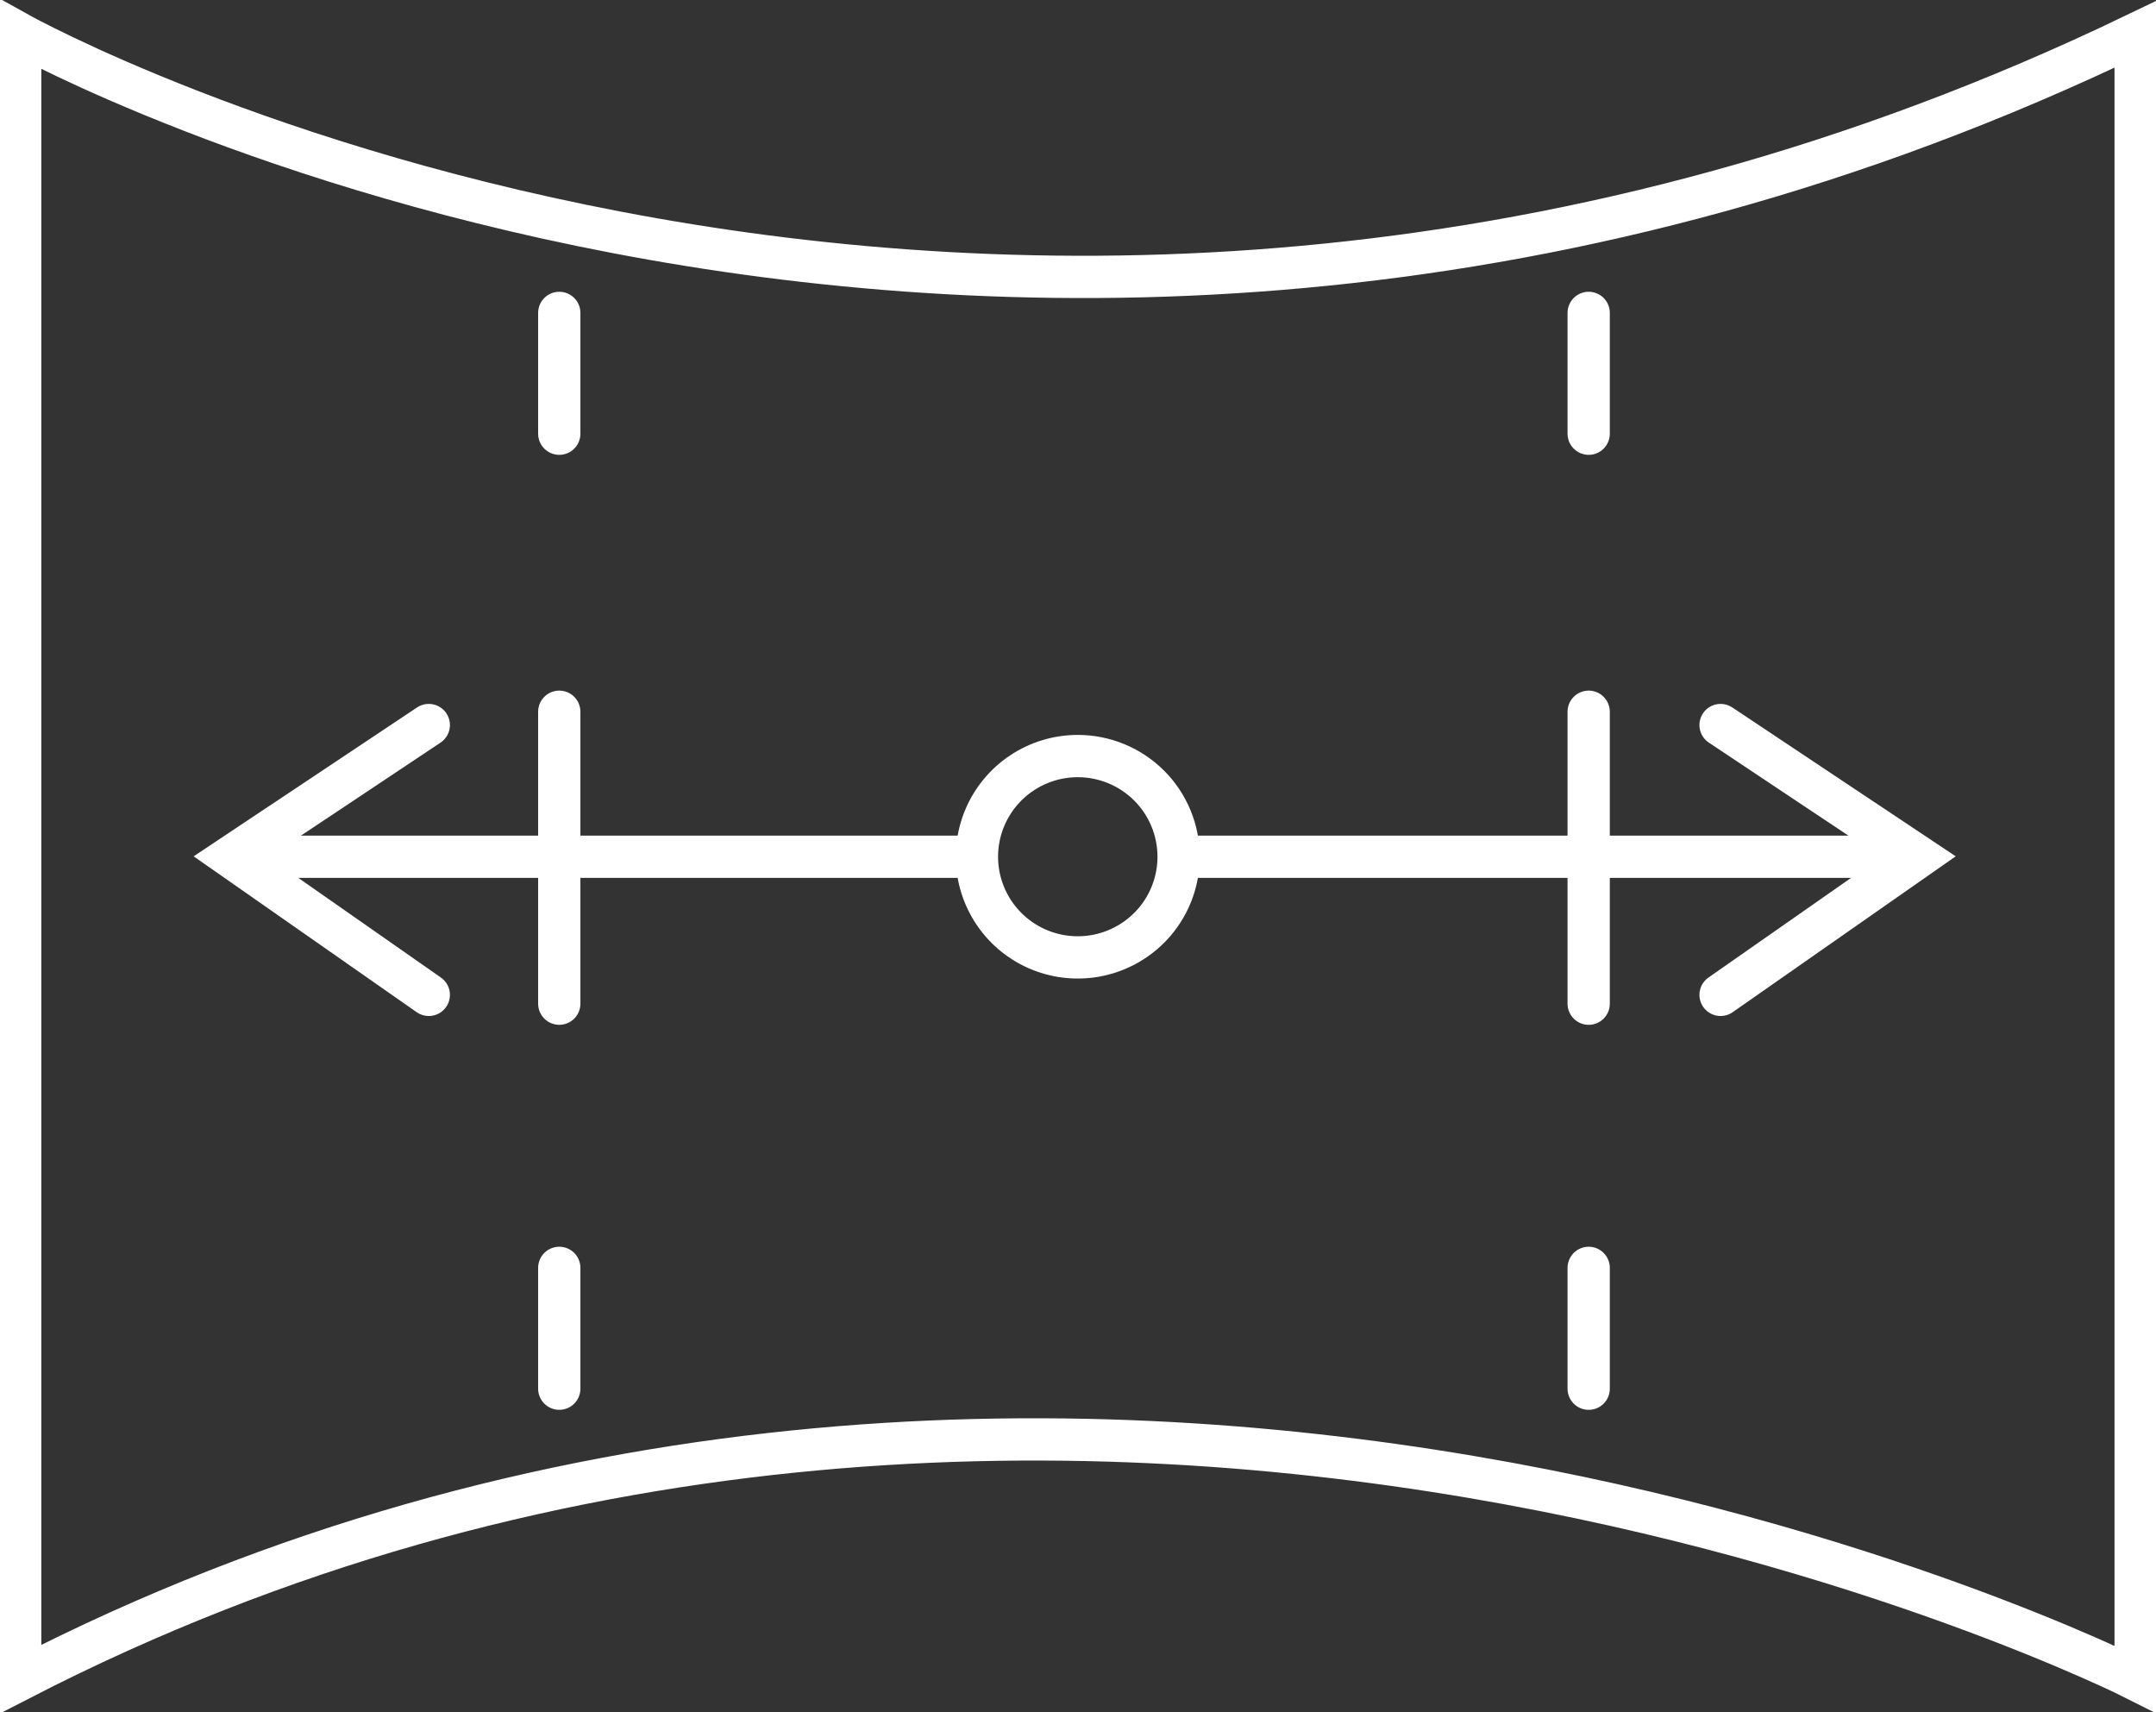
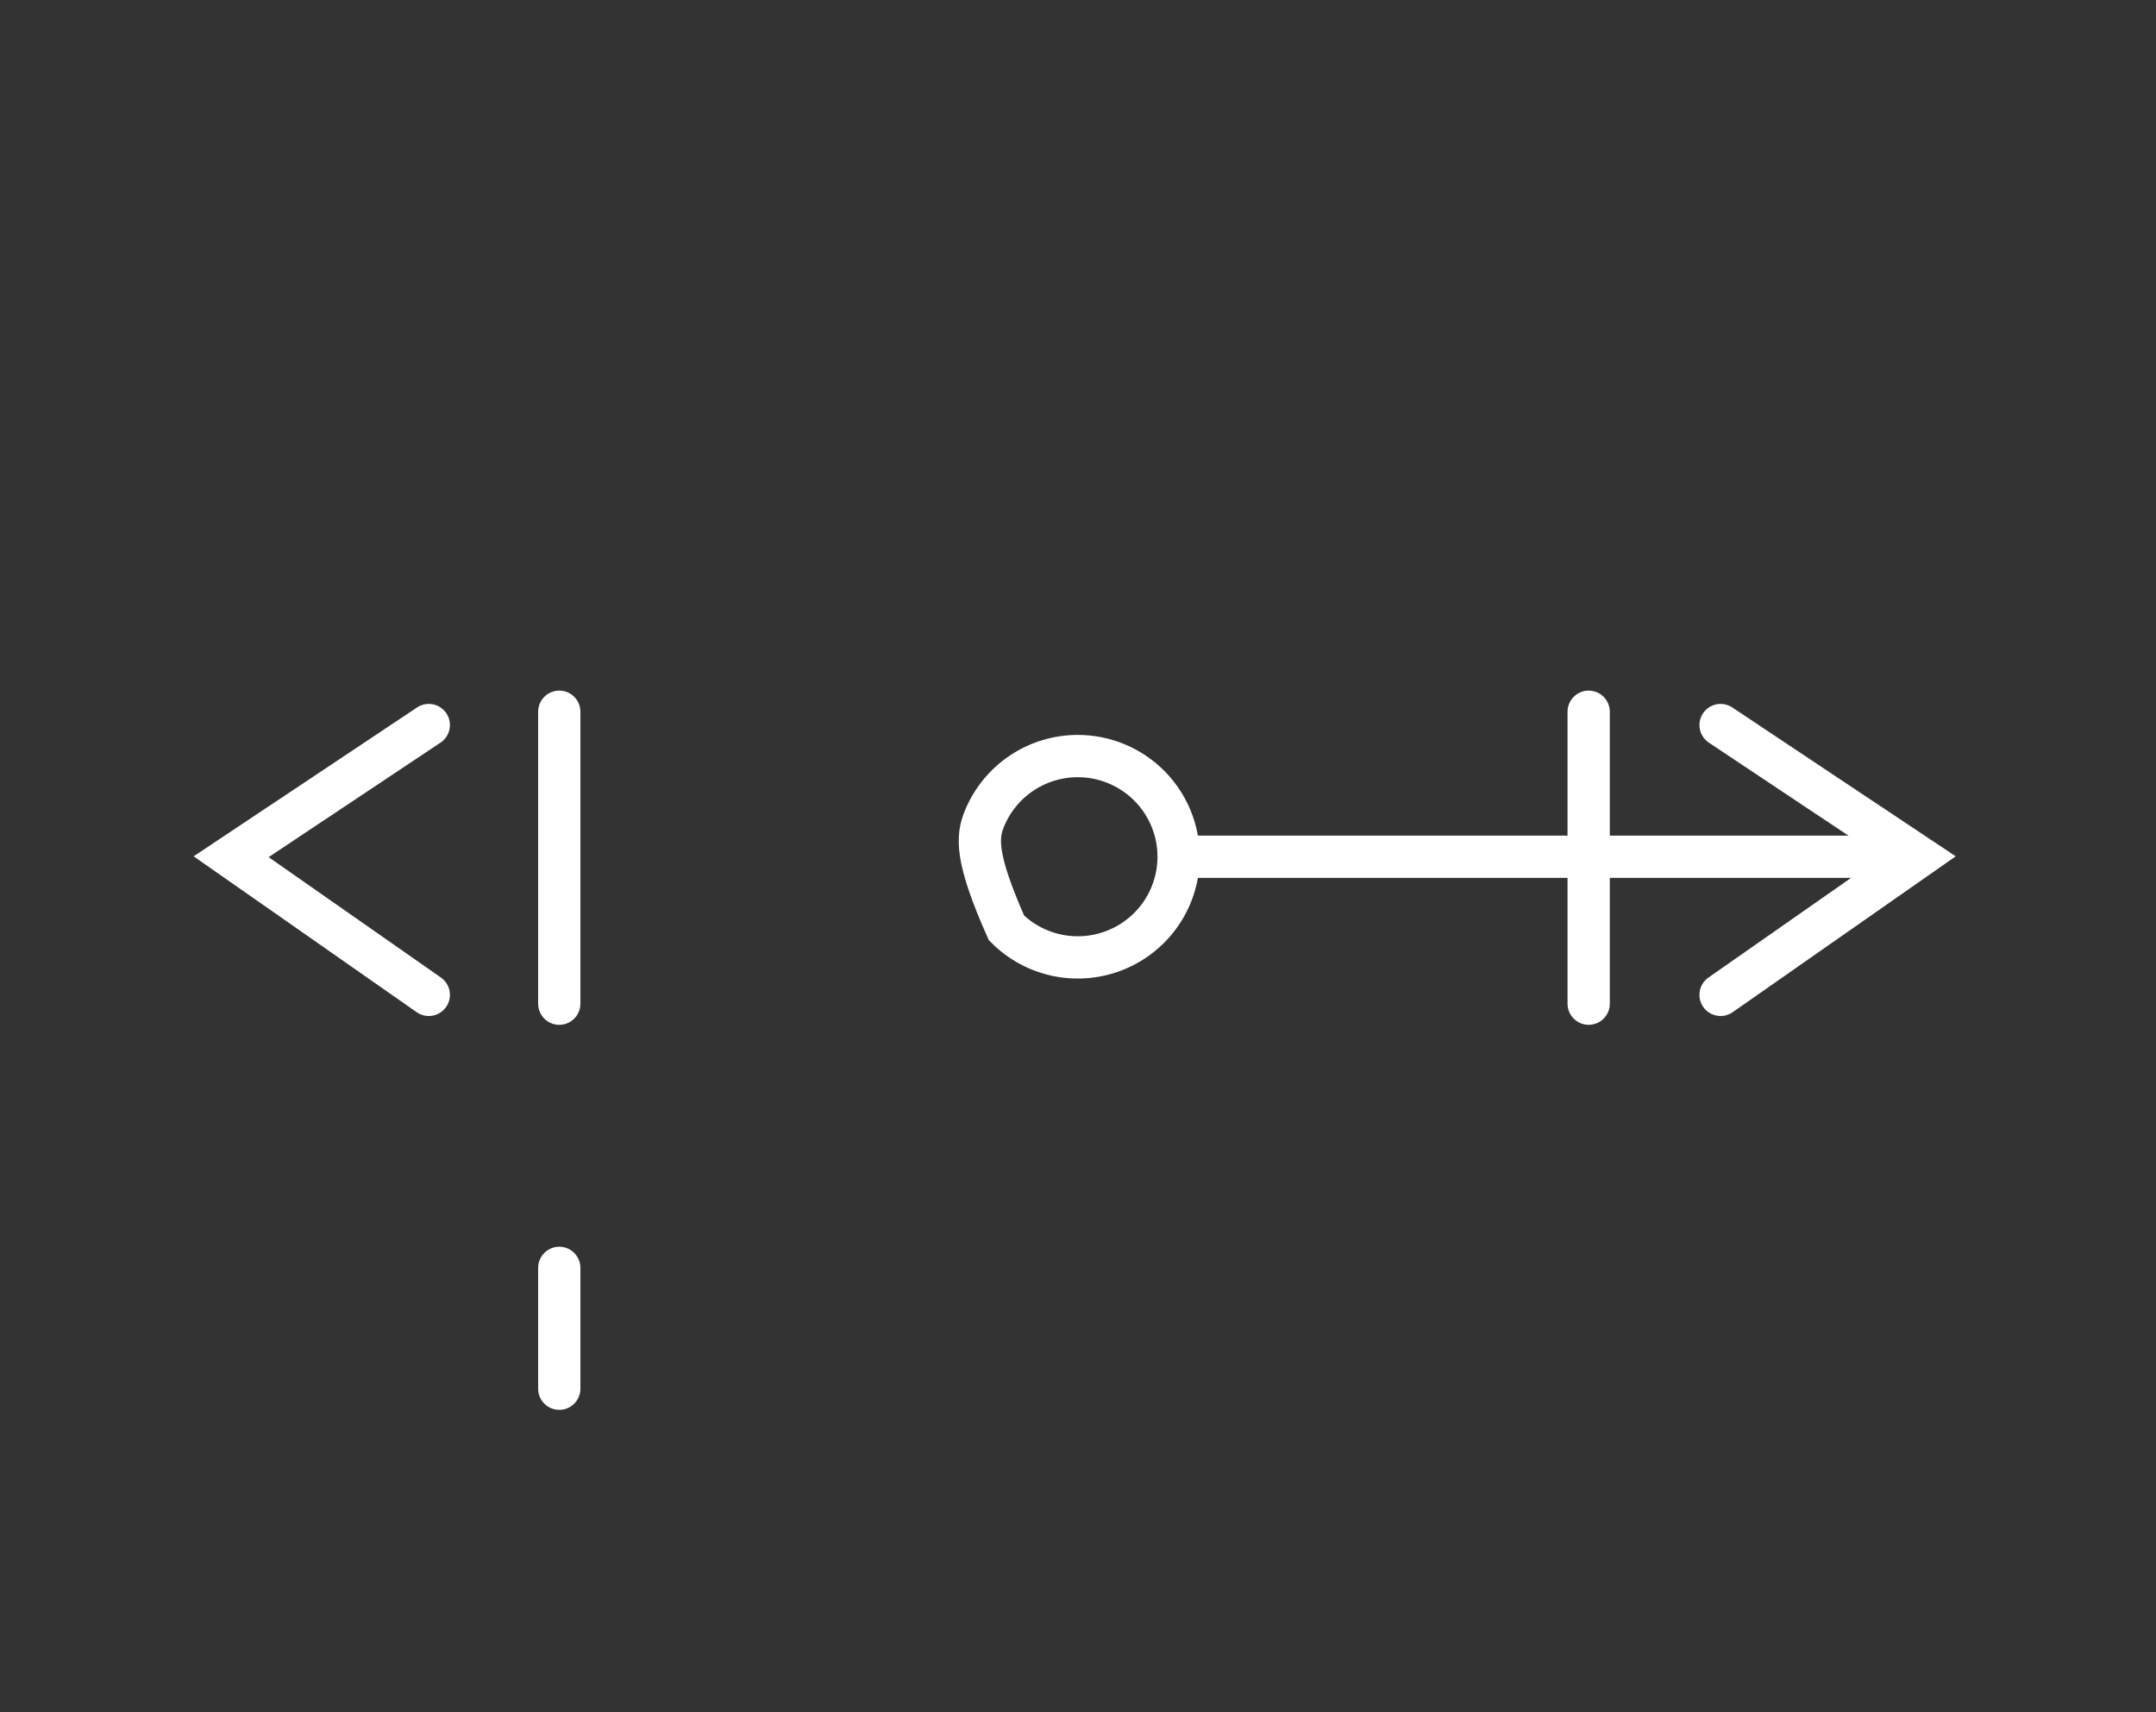
<svg xmlns="http://www.w3.org/2000/svg" width="102" height="81" viewBox="0 0 102 81" fill="none">
  <rect x="0" y="0" width="102" height="81" fill="#333333" stroke="none" />
  <g clip-path="url(#clip0_960_405)">
-     <path fill-rule="evenodd" clip-rule="evenodd" d="M0.955 1.619C0.955 1.619 47.404 27.451 101.037 1.619V79.438C101.037 79.438 50.524 53.911 0.955 79.438V1.619Z" stroke="white" stroke-width="2" stroke-miterlimit="10" stroke-linecap="round" />
-     <path d="M13.109 40.529H46.162" stroke="white" stroke-width="2" stroke-miterlimit="10" stroke-linecap="round" />
    <path d="M20.286 34.299L10.935 40.529L20.286 47.063" stroke="white" stroke-width="2" stroke-miterlimit="10" stroke-linecap="round" />
    <path d="M88.575 40.529H56.143" stroke="white" stroke-width="2" stroke-miterlimit="10" stroke-linecap="round" />
    <path d="M81.4 34.299L90.751 40.529L81.4 47.063" stroke="white" stroke-width="2" stroke-miterlimit="10" stroke-linecap="round" />
-     <path fill-rule="evenodd" clip-rule="evenodd" d="M55.76 40.529C55.76 41.471 55.48 42.391 54.956 43.175C54.432 43.958 53.687 44.568 52.815 44.928C51.944 45.289 50.984 45.383 50.059 45.2C49.133 45.016 48.283 44.562 47.616 43.896C46.949 43.23 46.495 42.382 46.31 41.458C46.126 40.534 46.221 39.576 46.582 38.706C46.943 37.836 47.554 37.092 48.339 36.569C49.124 36.045 50.046 35.766 50.989 35.766C52.255 35.766 53.468 36.268 54.363 37.161C55.258 38.054 55.76 39.266 55.76 40.529Z" stroke="white" stroke-width="2" stroke-miterlimit="10" stroke-linecap="round" />
-     <path d="M26.459 14.802V20.517" stroke="white" stroke-width="2" stroke-miterlimit="10" stroke-linecap="round" />
+     <path fill-rule="evenodd" clip-rule="evenodd" d="M55.76 40.529C55.76 41.471 55.48 42.391 54.956 43.175C54.432 43.958 53.687 44.568 52.815 44.928C51.944 45.289 50.984 45.383 50.059 45.2C49.133 45.016 48.283 44.562 47.616 43.896C46.126 40.534 46.221 39.576 46.582 38.706C46.943 37.836 47.554 37.092 48.339 36.569C49.124 36.045 50.046 35.766 50.989 35.766C52.255 35.766 53.468 36.268 54.363 37.161C55.258 38.054 55.76 39.266 55.76 40.529Z" stroke="white" stroke-width="2" stroke-miterlimit="10" stroke-linecap="round" />
    <path d="M26.459 33.67V53.406" stroke="white" stroke-width="2" stroke-miterlimit="10" stroke-linecap="round" stroke-dasharray="13.81 13.81" />
    <path d="M26.459 59.978V65.694" stroke="white" stroke-width="2" stroke-miterlimit="10" stroke-linecap="round" />
-     <path d="M75.16 14.802V20.517" stroke="white" stroke-width="2" stroke-miterlimit="10" stroke-linecap="round" />
    <path d="M75.16 33.67V53.406" stroke="white" stroke-width="2" stroke-miterlimit="10" stroke-linecap="round" stroke-dasharray="13.81 13.81" />
-     <path d="M75.16 59.978V65.694" stroke="white" stroke-width="2" stroke-miterlimit="10" stroke-linecap="round" />
  </g>
  <defs>
    <clipPath id="clip0_960_405">
      <rect width="102" height="81" fill="white" />
    </clipPath>
  </defs>
</svg>